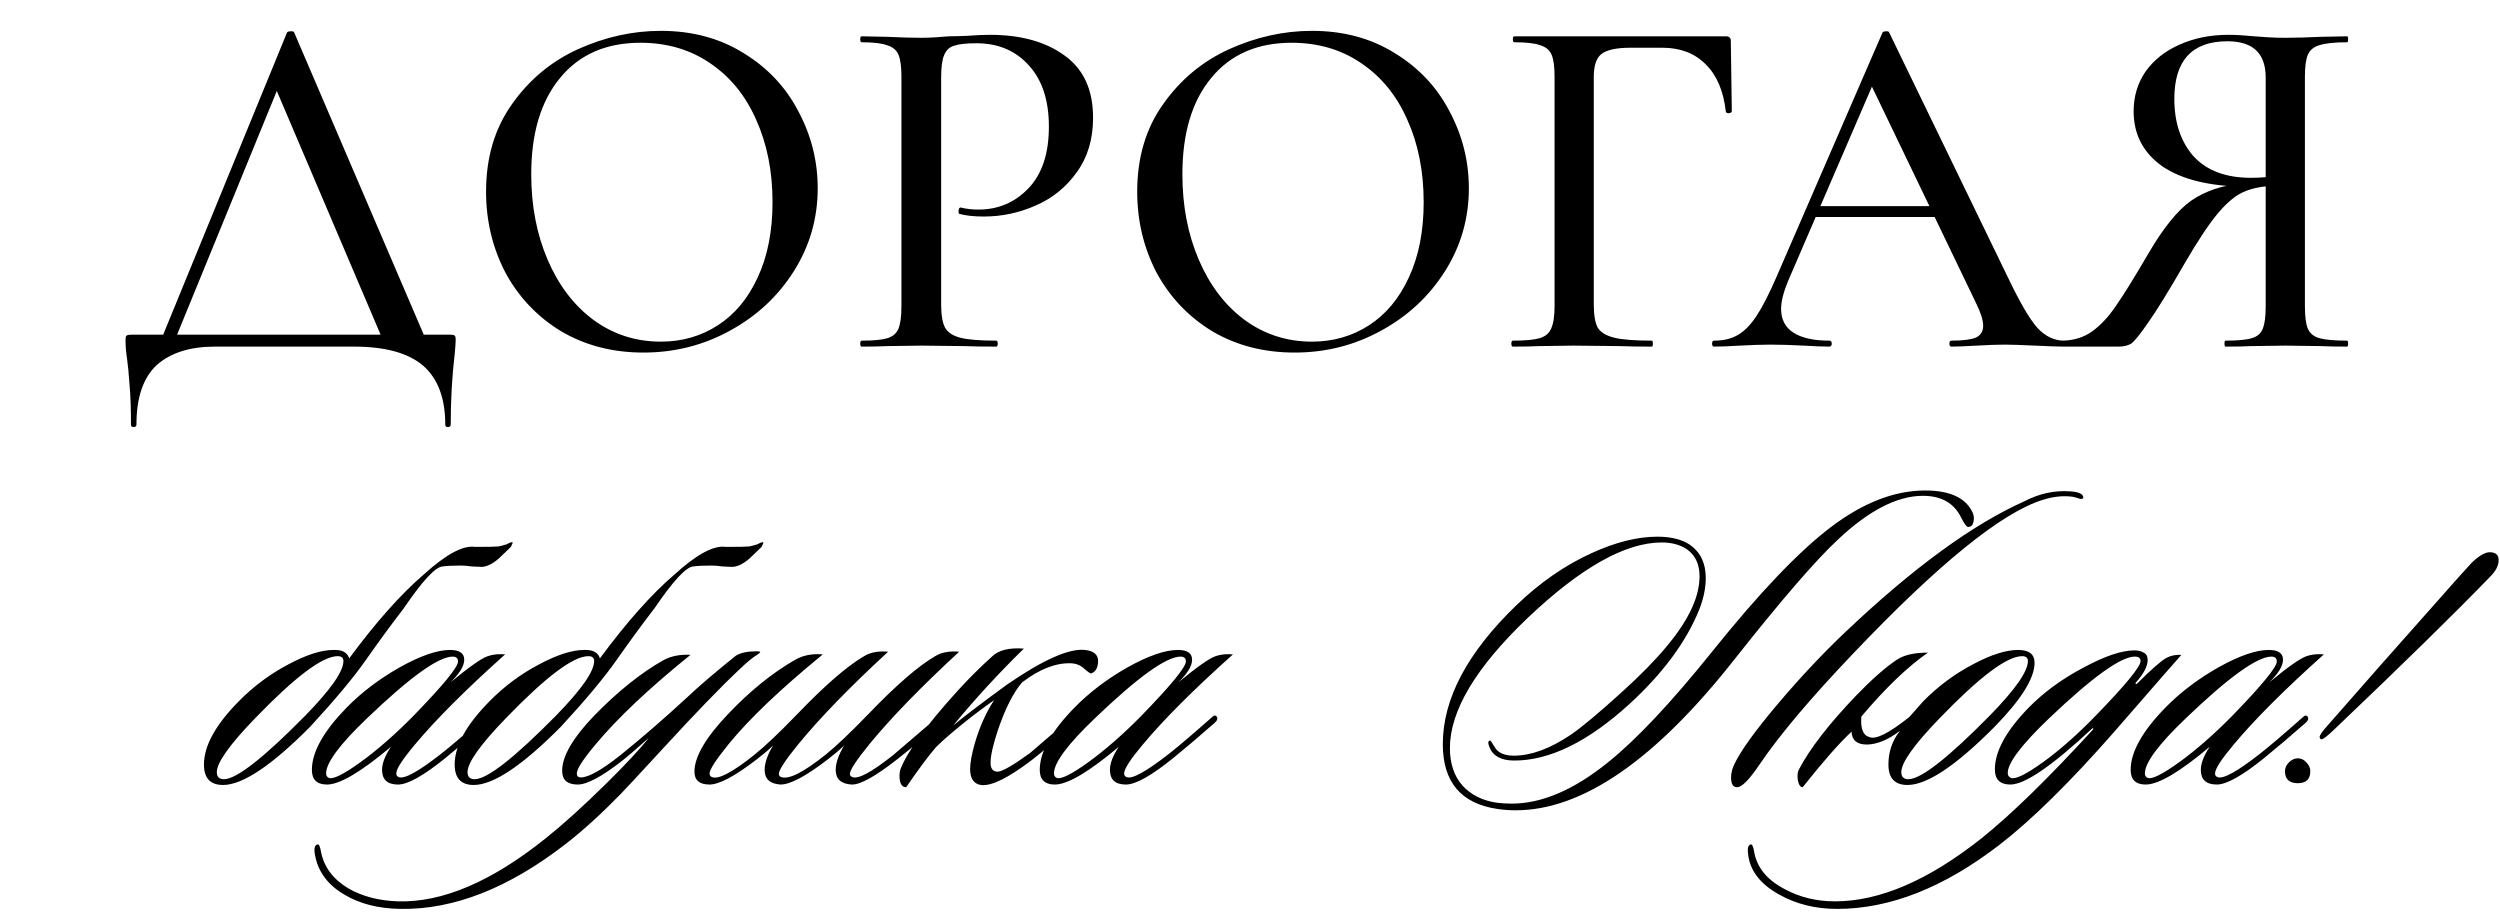
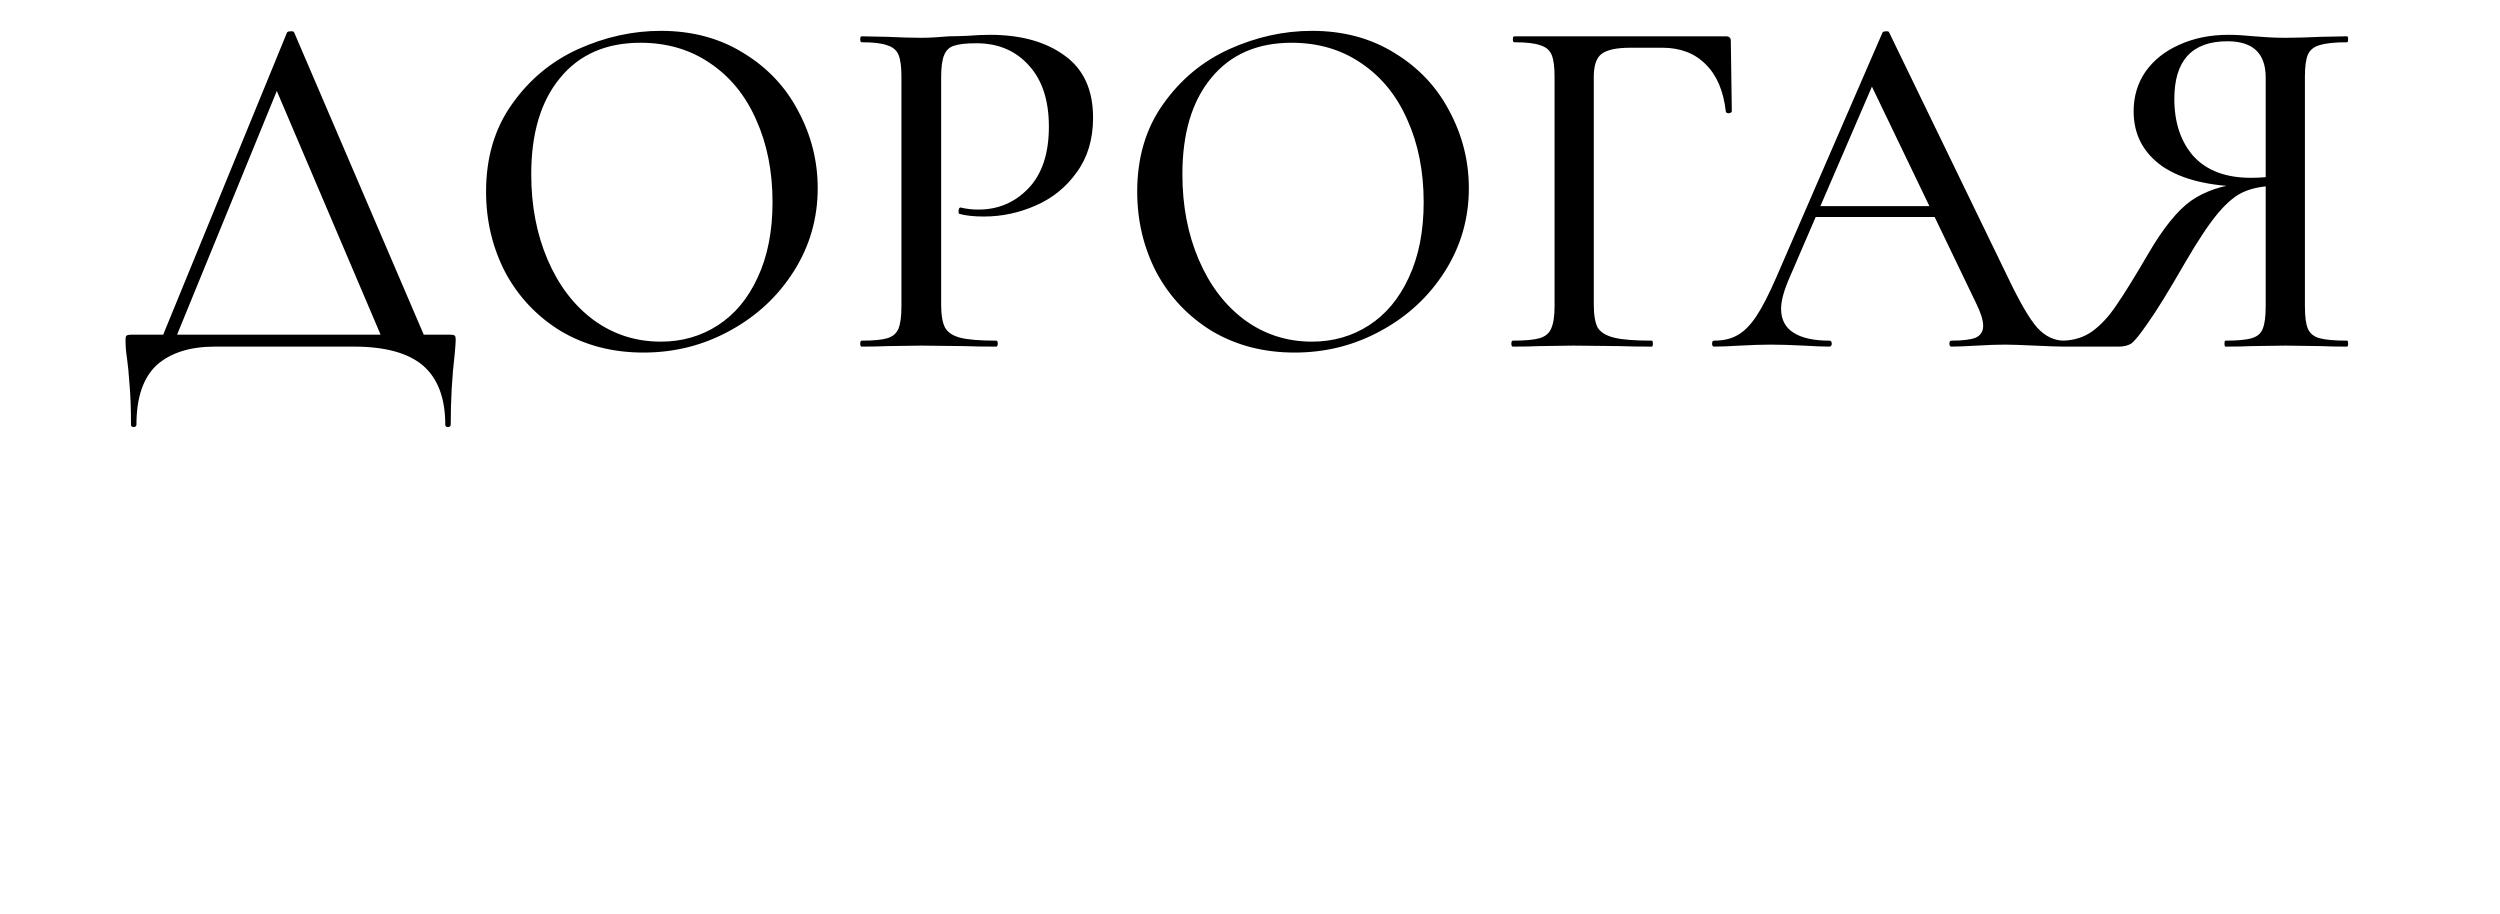
<svg xmlns="http://www.w3.org/2000/svg" width="339" height="124" viewBox="0 0 339 124" fill="none">
  <path d="M38.902 4.452C38.947 4.317 39.104 4.25 39.373 4.25C39.687 4.205 39.867 4.272 39.911 4.452L58.156 47H52.299L37.017 11.117L39.44 7.683L23.35 47H21.465L38.902 4.452ZM17.762 57.57C17.762 55.37 17.695 53.553 17.56 52.117C17.471 50.725 17.358 49.558 17.224 48.616C17.089 47.763 17.022 46.933 17.022 46.125C17.022 45.766 17.067 45.564 17.156 45.519C17.246 45.429 17.448 45.384 17.762 45.384H60.984C61.388 45.384 61.612 45.429 61.657 45.519C61.747 45.564 61.791 45.766 61.791 46.125C61.791 46.394 61.747 47.022 61.657 48.01C61.298 51.017 61.118 54.203 61.118 57.57C61.118 57.794 60.984 57.906 60.714 57.906C60.49 57.906 60.378 57.794 60.378 57.57C60.378 53.979 59.368 51.309 57.348 49.558C55.328 47.853 52.209 47 47.99 47H29.14C25.774 47 23.148 47.83 21.263 49.491C19.423 51.197 18.503 53.889 18.503 57.57C18.503 57.794 18.368 57.906 18.099 57.906C17.875 57.906 17.762 57.794 17.762 57.57ZM87.251 47.808C83.077 47.808 79.352 46.843 76.076 44.913C72.844 42.938 70.331 40.29 68.535 36.969C66.785 33.603 65.91 29.945 65.91 25.995C65.91 21.372 67.077 17.423 69.41 14.146C71.744 10.825 74.729 8.334 78.364 6.674C82.045 5.013 85.792 4.183 89.607 4.183C93.871 4.183 97.619 5.193 100.85 7.212C104.082 9.187 106.55 11.813 108.256 15.089C110.006 18.365 110.881 21.844 110.881 25.524C110.881 29.608 109.804 33.356 107.65 36.767C105.496 40.178 102.601 42.871 98.965 44.846C95.375 46.821 91.47 47.808 87.251 47.808ZM89.607 46.327C92.48 46.327 95.061 45.586 97.35 44.105C99.638 42.624 101.434 40.47 102.735 37.642C104.082 34.77 104.755 31.359 104.755 27.409C104.755 23.235 104.014 19.51 102.533 16.233C101.097 12.957 99.01 10.399 96.272 8.559C93.579 6.719 90.438 5.798 86.847 5.798C82.179 5.798 78.544 7.392 75.941 10.578C73.338 13.72 72.036 18.074 72.036 23.639C72.036 27.903 72.777 31.763 74.258 35.218C75.739 38.674 77.803 41.39 80.451 43.365C83.144 45.339 86.196 46.327 89.607 46.327ZM127.619 41.278C127.619 42.714 127.799 43.769 128.158 44.442C128.517 45.07 129.19 45.519 130.178 45.788C131.21 46.057 132.848 46.192 135.092 46.192C135.227 46.192 135.294 46.327 135.294 46.596C135.294 46.865 135.227 47 135.092 47C133.252 47 131.816 46.978 130.784 46.933L124.927 46.865L120.281 46.933C119.429 46.978 118.284 47 116.848 47C116.713 47 116.646 46.865 116.646 46.596C116.646 46.327 116.713 46.192 116.848 46.192C118.464 46.192 119.631 46.08 120.349 45.855C121.067 45.631 121.56 45.205 121.83 44.576C122.099 43.903 122.234 42.893 122.234 41.547V10.376C122.234 9.03 122.099 8.043 121.83 7.414C121.56 6.786 121.044 6.359 120.281 6.135C119.563 5.866 118.419 5.731 116.848 5.731C116.713 5.731 116.646 5.596 116.646 5.327C116.646 5.058 116.713 4.923 116.848 4.923L120.214 4.991C122.189 5.08 123.737 5.125 124.859 5.125C125.936 5.125 127.216 5.058 128.697 4.923C129.235 4.923 130.066 4.901 131.188 4.856C132.355 4.766 133.364 4.721 134.217 4.721C138.436 4.721 141.825 5.664 144.383 7.549C146.941 9.389 148.22 12.194 148.22 15.964C148.22 18.881 147.48 21.35 145.999 23.37C144.562 25.389 142.7 26.893 140.411 27.88C138.167 28.868 135.833 29.361 133.409 29.361C132.108 29.361 131.03 29.249 130.178 29.025C130.043 29.025 129.976 28.913 129.976 28.688C129.976 28.554 129.998 28.419 130.043 28.284C130.133 28.15 130.223 28.105 130.312 28.15C131.03 28.329 131.816 28.419 132.669 28.419C135.362 28.419 137.628 27.454 139.468 25.524C141.308 23.594 142.229 20.811 142.229 17.176C142.229 13.63 141.331 10.87 139.536 8.895C137.74 6.876 135.362 5.866 132.399 5.866C131.008 5.866 129.998 5.978 129.37 6.202C128.742 6.382 128.293 6.808 128.023 7.482C127.754 8.11 127.619 9.12 127.619 10.511V41.278ZM175.546 47.808C171.372 47.808 167.647 46.843 164.371 44.913C161.139 42.938 158.626 40.29 156.831 36.969C155.08 33.603 154.205 29.945 154.205 25.995C154.205 21.372 155.372 17.423 157.706 14.146C160.04 10.825 163.024 8.334 166.66 6.674C170.34 5.013 174.088 4.183 177.903 4.183C182.167 4.183 185.914 5.193 189.146 7.212C192.377 9.187 194.846 11.813 196.551 15.089C198.302 18.365 199.177 21.844 199.177 25.524C199.177 29.608 198.1 33.356 195.945 36.767C193.791 40.178 190.896 42.871 187.261 44.846C183.67 46.821 179.765 47.808 175.546 47.808ZM177.903 46.327C180.775 46.327 183.356 45.586 185.645 44.105C187.934 42.624 189.729 40.47 191.031 37.642C192.377 34.77 193.05 31.359 193.05 27.409C193.05 23.235 192.31 19.51 190.829 16.233C189.393 12.957 187.306 10.399 184.568 8.559C181.875 6.719 178.733 5.798 175.143 5.798C170.475 5.798 166.839 7.392 164.236 10.578C161.633 13.72 160.332 18.074 160.332 23.639C160.332 27.903 161.072 31.763 162.553 35.218C164.034 38.674 166.099 41.39 168.747 43.365C171.44 45.339 174.492 46.327 177.903 46.327ZM205.143 47C205.009 47 204.941 46.865 204.941 46.596C204.941 46.327 205.009 46.192 205.143 46.192C206.804 46.192 208.016 46.08 208.779 45.855C209.542 45.631 210.058 45.205 210.327 44.576C210.641 43.903 210.798 42.893 210.798 41.547V10.376C210.798 9.03 210.664 8.043 210.394 7.414C210.125 6.786 209.609 6.359 208.846 6.135C208.128 5.866 206.961 5.731 205.345 5.731C205.211 5.731 205.143 5.596 205.143 5.327C205.143 5.058 205.211 4.923 205.345 4.923H234.025C234.474 4.923 234.698 5.125 234.698 5.529L234.833 15.089C234.833 15.224 234.698 15.313 234.429 15.358C234.204 15.358 234.07 15.291 234.025 15.156C233.711 12.329 232.79 10.174 231.264 8.693C229.783 7.212 227.831 6.472 225.407 6.472H221.099C219.169 6.472 217.845 6.763 217.127 7.347C216.453 7.885 216.117 8.918 216.117 10.444V41.278C216.117 42.714 216.296 43.769 216.655 44.442C217.059 45.07 217.8 45.519 218.877 45.788C219.954 46.057 221.66 46.192 223.994 46.192C224.083 46.192 224.128 46.327 224.128 46.596C224.128 46.865 224.083 47 223.994 47C222.153 47 220.717 46.978 219.685 46.933L213.357 46.865L208.644 46.933C207.791 46.978 206.624 47 205.143 47ZM245.893 27.948H264.205L264.676 29.429H245.085L245.893 27.948ZM279.891 46.192C280.115 46.192 280.228 46.327 280.228 46.596C280.228 46.865 280.115 47 279.891 47C279.038 47 277.714 46.955 275.919 46.865C274.034 46.776 272.687 46.731 271.88 46.731C270.847 46.731 269.568 46.776 268.042 46.865C266.516 46.955 265.372 47 264.609 47C264.429 47 264.339 46.865 264.339 46.596C264.339 46.327 264.429 46.192 264.609 46.192C266.135 46.192 267.234 46.057 267.908 45.788C268.581 45.474 268.917 44.935 268.917 44.172C268.917 43.41 268.581 42.355 267.908 41.008L253.433 10.915L255.587 7.683L242.46 38.113C241.831 39.639 241.517 40.896 241.517 41.883C241.517 43.32 242.078 44.397 243.2 45.115C244.322 45.833 245.938 46.192 248.047 46.192C248.272 46.192 248.384 46.327 248.384 46.596C248.384 46.865 248.272 47 248.047 47C247.239 47 246.073 46.955 244.547 46.865C242.841 46.776 241.36 46.731 240.103 46.731C238.936 46.731 237.545 46.776 235.929 46.865C234.493 46.955 233.326 47 232.428 47C232.249 47 232.159 46.865 232.159 46.596C232.159 46.327 232.249 46.192 232.428 46.192C233.685 46.192 234.74 45.945 235.593 45.452C236.49 44.958 237.343 44.105 238.151 42.893C238.959 41.681 239.879 39.886 240.911 37.508L255.251 4.452C255.296 4.317 255.453 4.25 255.722 4.25C255.991 4.205 256.149 4.272 256.193 4.452L272.351 37.777C273.922 41.053 275.223 43.275 276.256 44.442C277.333 45.609 278.545 46.192 279.891 46.192ZM318.269 46.192C318.358 46.192 318.403 46.327 318.403 46.596C318.403 46.865 318.358 47 318.269 47C316.788 47 315.621 46.978 314.768 46.933L309.921 46.865L305.208 46.933C304.4 46.978 303.256 47 301.775 47C301.685 47 301.64 46.865 301.64 46.596C301.64 46.327 301.685 46.192 301.775 46.192C303.435 46.192 304.625 46.08 305.343 45.855C306.106 45.631 306.599 45.205 306.824 44.576C307.093 43.948 307.228 42.938 307.228 41.547V24.851L308.911 25.187C307.16 25.187 305.679 25.434 304.468 25.928C303.301 26.377 302.089 27.342 300.832 28.823C299.575 30.304 298.049 32.593 296.254 35.69C294.055 39.505 292.394 42.198 291.272 43.769C290.195 45.339 289.432 46.282 288.983 46.596C288.534 46.865 287.973 47 287.3 47H279.76C279.625 47 279.558 46.865 279.558 46.596C279.558 46.327 279.625 46.192 279.76 46.192C281.286 46.147 282.61 45.721 283.732 44.913C284.899 44.06 285.976 42.893 286.964 41.412C287.996 39.931 289.455 37.575 291.34 34.343C293.359 30.887 295.289 28.509 297.129 27.207C299.014 25.905 301.348 25.12 304.131 24.851L304.602 25.322C299.665 25.277 295.873 24.357 293.225 22.562C290.621 20.722 289.32 18.231 289.32 15.089C289.32 13.069 289.858 11.274 290.936 9.703C292.058 8.132 293.584 6.92 295.514 6.068C297.488 5.17 299.71 4.721 302.179 4.721C303.166 4.721 304.333 4.789 305.679 4.923C306.218 4.968 306.846 5.013 307.564 5.058C308.282 5.103 309.068 5.125 309.921 5.125C311.177 5.125 312.793 5.08 314.768 4.991L318.269 4.923C318.358 4.923 318.403 5.058 318.403 5.327C318.403 5.596 318.358 5.731 318.269 5.731C316.563 5.731 315.307 5.866 314.499 6.135C313.736 6.359 313.219 6.786 312.95 7.414C312.681 8.043 312.546 9.03 312.546 10.376V41.547C312.546 42.938 312.681 43.948 312.95 44.576C313.219 45.205 313.736 45.631 314.499 45.855C315.307 46.08 316.563 46.192 318.269 46.192ZM294.84 13.406C294.84 16.637 295.716 19.241 297.466 21.215C299.261 23.145 301.842 24.11 305.208 24.11C306.824 24.11 308.103 23.976 309.045 23.706L307.228 24.312V10.511C307.228 7.235 305.5 5.596 302.044 5.596C297.242 5.596 294.84 8.2 294.84 13.406Z" fill="black" />
-   <path d="M46.568 89.639C46.568 89.197 46.307 88.976 45.785 88.976C43.737 88.976 40.003 91.787 34.582 97.408C31.129 100.982 29.402 103.411 29.402 104.696C29.402 105.339 29.724 105.66 30.366 105.66C32.053 105.66 35.727 102.789 41.388 97.047C44.841 93.513 46.568 91.044 46.568 89.639ZM47.351 89.277C50.965 84.379 54.338 80.584 57.47 77.894C60.481 75.163 62.79 73.919 64.396 74.159C66.163 74.159 67.227 74.139 67.588 74.099C67.829 74.059 68.211 73.959 68.733 73.798C69.134 73.557 69.395 73.477 69.516 73.557C69.556 73.557 69.475 73.758 69.275 74.159C68.953 74.481 68.411 75.003 67.648 75.725C66.765 76.488 65.962 76.87 65.239 76.87C64.998 76.87 64.577 76.85 63.974 76.81C63.412 76.729 62.93 76.689 62.529 76.689C61.364 76.689 60.541 76.729 60.059 76.81C59.096 76.81 57.329 78.697 54.759 82.471C53.033 84.72 51.326 87.049 49.64 89.458C47.953 91.867 45.424 94.899 42.051 98.553C36.831 103.813 32.896 106.443 30.246 106.443C28.519 106.443 27.656 105.519 27.656 103.672C27.656 101.143 29.222 98.292 32.354 95.12C34.361 93.072 36.63 91.385 39.16 90.06C41.569 88.775 43.597 88.133 45.243 88.133C46.407 88.093 47.11 88.474 47.351 89.277ZM68.492 88.735C63.151 93.513 59.076 97.589 56.265 100.962C54.578 102.97 53.735 104.274 53.735 104.877C53.735 105.118 53.836 105.278 54.036 105.359C54.759 105.72 56.707 104.656 59.879 102.166C61.204 101.122 63.111 99.496 65.601 97.288C65.922 96.967 66.163 96.947 66.323 97.228C66.444 97.469 66.343 97.73 66.022 98.011C64.015 99.777 62.147 101.363 60.421 102.769C57.45 105.178 55.301 106.383 53.976 106.383C52.531 106.383 51.808 105.72 51.808 104.395C51.808 103.512 52.209 102.468 53.013 101.263C48.957 104.676 46.066 106.383 44.339 106.383C42.974 106.383 42.292 105.72 42.292 104.395C42.292 101.986 43.858 99.175 46.989 95.963C49.037 93.875 51.447 92.048 54.217 90.482C57.028 88.916 59.297 88.133 61.023 88.133C62.308 88.133 62.95 88.575 62.95 89.458C62.95 90.301 62.328 91.325 61.083 92.53C63.613 90.442 65.299 89.257 66.143 88.976C66.825 88.735 67.608 88.655 68.492 88.735ZM61.385 89.036C59.457 89.036 55.582 91.827 49.76 97.408C46.066 100.942 44.219 103.431 44.219 104.877C44.219 105.158 44.339 105.359 44.58 105.479C45.142 105.72 46.568 105.017 48.857 103.371C51.186 101.685 53.595 99.577 56.084 97.047C60.1 92.911 62.107 90.462 62.107 89.699C62.107 89.257 61.866 89.036 61.385 89.036ZM80.565 89.639C80.565 89.197 80.304 88.976 79.782 88.976C77.734 88.976 74 91.787 68.579 97.408C65.126 100.982 63.399 103.411 63.399 104.696C63.399 105.339 63.721 105.66 64.363 105.66C66.049 105.66 69.724 102.789 75.385 97.047C78.838 93.513 80.565 91.044 80.565 89.639ZM81.348 89.277C84.962 84.379 88.335 80.584 91.467 77.894C94.478 75.163 96.787 73.919 98.393 74.159C100.16 74.159 101.224 74.139 101.585 74.099C101.826 74.059 102.208 73.959 102.73 73.798C103.131 73.557 103.392 73.477 103.513 73.557C103.553 73.557 103.472 73.758 103.272 74.159C102.95 74.481 102.408 75.003 101.645 75.725C100.762 76.488 99.959 76.87 99.236 76.87C98.995 76.87 98.574 76.85 97.971 76.81C97.409 76.729 96.927 76.689 96.526 76.689C95.361 76.689 94.538 76.729 94.056 76.81C93.093 76.81 91.326 78.697 88.756 82.471C87.03 84.72 85.323 87.049 83.637 89.458C81.95 91.867 79.421 94.899 76.048 98.553C70.828 103.813 66.893 106.443 64.243 106.443C62.516 106.443 61.653 105.519 61.653 103.672C61.653 101.143 63.219 98.292 66.351 95.12C68.358 93.072 70.627 91.385 73.157 90.06C75.566 88.775 77.594 88.133 79.24 88.133C80.404 88.093 81.107 88.474 81.348 89.277ZM103.091 88.434C103.091 88.474 102.95 88.595 102.669 88.795C102.107 89.117 101.324 89.759 100.32 90.723C97.791 93.092 94.277 96.726 89.78 101.624C86.488 105.198 84.641 107.186 84.239 107.587C81.629 110.277 79.139 112.546 76.77 114.393C69.021 120.416 61.532 123.367 54.305 123.247C51.333 123.207 48.804 122.564 46.716 121.32C44.507 120.035 43.182 118.288 42.74 116.08C42.54 115.116 42.64 114.594 43.042 114.514C43.242 114.433 43.403 114.755 43.523 115.477C43.925 117.565 45.17 119.232 47.258 120.476C49.145 121.561 51.394 122.143 54.004 122.223C60.026 122.384 66.692 119.533 74 113.67C76.409 111.743 79.119 109.294 82.131 106.322C84.861 103.632 86.809 101.544 87.973 100.058C86.166 101.665 85.002 102.668 84.48 103.07C81.669 105.278 79.621 106.383 78.336 106.383C76.931 106.383 76.228 105.76 76.228 104.515C76.228 102.548 77.674 100.058 80.565 97.047C83.777 93.754 86.909 91.245 89.961 89.518C91.005 88.956 92.23 88.715 93.635 88.795C88.013 93.333 83.717 97.388 80.746 100.962C79.059 102.97 78.216 104.274 78.216 104.877C78.216 105.238 78.397 105.419 78.758 105.419C79.802 105.419 81.589 104.415 84.118 102.407C87.01 100.078 90.001 97.489 93.093 94.638C94.699 93.112 96.927 91.205 99.778 88.916C100.421 88.514 101.364 88.314 102.609 88.314C102.93 88.314 103.091 88.354 103.091 88.434ZM96.216 106.383C94.851 106.383 94.168 105.8 94.168 104.636C94.168 102.628 95.674 100.038 98.685 96.866C101.697 93.694 104.748 91.225 107.84 89.458C108.884 88.856 110.129 88.615 111.574 88.735C105.833 93.433 101.576 97.489 98.806 100.902C97.079 103.03 96.216 104.355 96.216 104.877C96.216 105.118 96.316 105.278 96.517 105.359C97.36 105.76 99.287 104.756 102.299 102.347C103.704 101.223 105.612 99.416 108.021 96.926C111.835 92.951 114.887 90.301 117.176 88.976C118.019 88.454 119.103 88.253 120.428 88.374C115.248 93.152 111.193 97.328 108.262 100.902C106.495 103.07 105.612 104.415 105.612 104.937C105.612 105.138 105.712 105.278 105.913 105.359C106.917 105.76 108.924 104.756 111.936 102.347C113.341 101.223 115.248 99.416 117.658 96.926C121.472 92.951 124.524 90.301 126.813 88.976C127.656 88.454 128.74 88.253 130.065 88.374C124.885 93.152 120.83 97.328 117.899 100.902C116.132 103.07 115.248 104.415 115.248 104.937C115.248 105.138 115.349 105.278 115.55 105.359C116.313 105.72 118.16 104.736 121.091 102.407C121.171 102.327 123.119 100.661 126.933 97.408C127.294 97.167 127.555 97.127 127.716 97.288C127.917 97.489 127.857 97.709 127.535 97.95C126.13 99.316 124.203 100.962 121.753 102.889C118.742 105.258 116.654 106.423 115.489 106.383C114.044 106.302 113.321 105.64 113.321 104.395C113.321 103.471 113.703 102.367 114.465 101.082C113.943 101.604 113.241 102.207 112.357 102.889C109.346 105.218 107.178 106.383 105.853 106.383C104.407 106.302 103.684 105.64 103.684 104.395C103.684 103.471 104.066 102.367 104.829 101.082C104.307 101.604 103.604 102.207 102.721 102.889C99.709 105.218 97.541 106.383 96.216 106.383ZM138.837 87.952C135.423 91.285 132.231 94.758 129.26 98.372C130.545 97.288 132.974 95.441 136.548 92.831C141.446 89.458 144.98 87.892 147.148 88.133C148.554 88.293 149.116 88.996 148.835 90.241C148.714 90.803 148.413 91.164 147.931 91.325C147.811 91.325 147.429 91.044 146.787 90.482C146.385 90.161 145.883 89.98 145.281 89.94C143.193 89.859 140.965 90.723 138.596 92.53C137.391 93.935 136.287 96.123 135.283 99.095C134.641 101.062 134.319 102.508 134.319 103.431C134.319 104.234 134.641 104.636 135.283 104.636C135.885 104.636 137.351 103.793 139.68 102.106C141.246 100.741 143.153 99.115 145.402 97.228C145.643 96.987 145.863 96.967 146.064 97.167C146.265 97.368 146.205 97.629 145.883 97.95C143.394 100.199 141.426 101.885 139.981 103.01C136.728 105.499 134.4 106.644 132.994 106.443C132.031 106.282 131.549 105.559 131.549 104.274C131.549 103.471 131.749 102.347 132.151 100.902C132.793 98.653 133.677 96.665 134.801 94.939C134.159 95.38 133.175 96.103 131.85 97.107C129.601 98.874 127.955 100.279 126.911 101.323C125.907 102.488 124.562 104.295 122.876 106.744C122.273 106.744 121.972 106.222 121.972 105.178C121.972 104.857 122.012 104.576 122.093 104.335C123.016 101.926 125.566 98.412 129.742 93.794C131.227 92.148 132.793 90.582 134.44 89.097C135.323 88.173 136.789 87.792 138.837 87.952ZM167.189 88.735C161.848 93.513 157.773 97.589 154.962 100.962C153.276 102.97 152.433 104.274 152.433 104.877C152.433 105.118 152.533 105.278 152.734 105.359C153.456 105.72 155.404 104.656 158.576 102.166C159.901 101.122 161.808 99.496 164.298 97.288C164.619 96.967 164.86 96.947 165.021 97.228C165.141 97.469 165.041 97.73 164.719 98.011C162.712 99.777 160.845 101.363 159.118 102.769C156.147 105.178 153.998 106.383 152.673 106.383C151.228 106.383 150.505 105.72 150.505 104.395C150.505 103.512 150.907 102.468 151.71 101.263C147.654 104.676 144.763 106.383 143.037 106.383C141.671 106.383 140.989 105.72 140.989 104.395C140.989 101.986 142.555 99.175 145.687 95.963C147.735 93.875 150.144 92.048 152.914 90.482C155.725 88.916 157.994 88.133 159.72 88.133C161.005 88.133 161.648 88.575 161.648 89.458C161.648 90.301 161.025 91.325 159.781 92.53C162.31 90.442 163.997 89.257 164.84 88.976C165.522 88.735 166.305 88.655 167.189 88.735ZM160.082 89.036C158.154 89.036 154.28 91.827 148.457 97.408C144.763 100.942 142.916 103.431 142.916 104.877C142.916 105.158 143.037 105.359 143.278 105.479C143.84 105.72 145.265 105.017 147.554 103.371C149.883 101.685 152.292 99.577 154.781 97.047C158.797 92.911 160.804 90.462 160.804 89.699C160.804 89.257 160.564 89.036 160.082 89.036ZM267.499 69.522C267.66 69.883 267.7 70.265 267.62 70.666C267.539 71.188 267.298 71.449 266.897 71.449C266.696 71.489 266.375 71.068 265.933 70.184C264.969 68.217 263.243 67.233 260.753 67.233C257.26 67.233 253.405 69.221 249.189 73.196C246.178 76.007 241.5 81.427 235.156 89.458C224.435 103.07 214.557 109.876 205.522 109.876C204.679 109.876 203.856 109.816 203.053 109.695C198.114 108.972 195.645 106.041 195.645 100.902C195.645 94.758 198.977 88.474 205.643 82.05C208.815 78.998 212.208 76.649 215.822 75.003C219.074 73.517 222.046 72.774 224.736 72.774C226.583 72.774 228.048 73.136 229.133 73.858C230.578 74.862 231.301 76.368 231.301 78.376C231.301 79.741 231 81.186 230.397 82.712C228.631 87.049 225.499 91.285 221.002 95.421C215.38 100.56 210.16 103.13 205.342 103.13C203.575 103.13 202.451 102.528 201.969 101.323C201.728 100.721 201.768 100.42 202.089 100.42C202.129 100.42 202.33 100.721 202.692 101.323C203.133 102.086 203.997 102.468 205.282 102.468C207.61 102.468 210.18 101.524 212.991 99.637C214.517 98.593 216.846 96.645 219.978 93.794C224.876 89.378 228.028 85.583 229.434 82.411C230.116 80.925 230.458 79.5 230.458 78.135C230.458 76.488 229.875 75.264 228.711 74.461C227.787 73.858 226.663 73.557 225.338 73.557C220.399 73.557 214.336 76.97 207.149 83.796C200.122 90.502 196.608 96.384 196.608 101.444C196.608 103.532 197.171 105.218 198.295 106.503C199.459 107.788 201.025 108.571 202.993 108.852C203.635 108.932 204.298 108.972 204.98 108.972C209.076 108.972 213.433 107.105 218.05 103.371C221.905 100.279 226.623 95.26 232.204 88.314C238.549 80.403 243.889 74.802 248.226 71.509C252.602 68.177 256.879 66.51 261.054 66.51C264.427 66.51 266.576 67.514 267.499 69.522ZM274.546 67.956C276.554 66.912 278.622 66.47 280.75 66.631C281.914 66.711 282.496 66.992 282.496 67.474C282.496 67.554 282.476 67.594 282.436 67.594C282.316 67.675 282.135 67.675 281.894 67.594C281.533 67.474 281.232 67.394 280.991 67.353C279.746 67.193 278.421 67.333 277.015 67.775C271.434 69.502 262.841 76.468 251.237 88.675C245.495 94.698 241.279 99.697 238.589 103.672C237.183 105.76 236.159 106.784 235.517 106.744C234.995 106.744 234.734 106.302 234.734 105.419C234.734 104.857 234.875 104.274 235.156 103.672C235.999 101.865 237.946 99.155 240.998 95.541C244.05 91.927 247.141 88.635 250.273 85.663C259.428 76.99 267.519 71.088 274.546 67.956ZM257.636 99.095C256.07 100.299 254.585 100.922 253.179 100.962C251.814 100.962 251.112 100.38 251.071 99.215C249.425 100.741 247.217 103.251 244.446 106.744C244.125 106.744 243.904 106.423 243.784 105.78C243.703 105.178 243.743 104.716 243.904 104.395C245.39 101.544 247.98 98.191 251.674 94.337C253.802 92.128 255.649 90.502 257.215 89.458C258.179 88.816 259.584 88.494 261.431 88.494C258.66 90.422 255.649 93.313 252.396 97.167C252.276 98.814 252.637 99.737 253.481 99.938C254.324 100.339 256.131 99.436 258.901 97.228C259.383 96.665 260.005 95.963 260.768 95.12C262.776 93.072 265.045 91.385 267.574 90.06C269.984 88.775 272.011 88.133 273.658 88.133C275.143 88.133 275.886 88.715 275.886 89.879C275.886 91.968 274.079 94.859 270.465 98.553C265.245 103.813 261.31 106.443 258.66 106.443C256.934 106.443 256.07 105.519 256.07 103.672C256.07 101.946 256.592 100.42 257.636 99.095ZM274.2 88.976C272.152 88.976 268.418 91.787 262.997 97.408C259.544 100.982 257.817 103.411 257.817 104.696C257.817 105.339 258.138 105.66 258.781 105.66C260.467 105.66 264.141 102.789 269.803 97.047C273.256 93.513 274.983 91.044 274.983 89.639C274.983 89.197 274.722 88.976 274.2 88.976ZM295.801 88.795C295.6 88.996 292.568 92.469 286.706 99.215C280.723 106.041 275.523 111.161 271.106 114.574C263.598 120.356 256.27 123.247 249.122 123.247C246.191 123.247 243.581 122.604 241.292 121.32C238.803 119.954 237.398 118.208 237.076 116.08C236.916 115.116 237.016 114.594 237.378 114.514C237.578 114.433 237.739 114.755 237.859 115.477C238.221 117.605 239.586 119.292 241.955 120.537C244.003 121.661 246.292 122.223 248.821 122.223C254.884 122.223 261.51 119.372 268.697 113.67C272.712 110.458 277.772 105.519 283.875 98.854L283.755 98.733C278.294 103.833 274.58 106.383 272.612 106.383C271.207 106.383 270.504 105.7 270.504 104.335C270.504 101.885 272.03 99.095 275.081 95.963C277.129 93.875 279.599 92.068 282.49 90.542C285.381 88.976 287.69 88.193 289.416 88.193C289.938 88.193 290.36 88.293 290.681 88.494C291.042 88.655 291.223 88.996 291.223 89.518C291.223 90.361 290.661 91.405 289.537 92.65L289.717 92.771C291.685 90.803 293.03 89.618 293.753 89.217C294.355 88.896 295.038 88.755 295.801 88.795ZM289.476 89.036C287.589 89.036 283.714 91.827 277.852 97.408C274.118 100.982 272.251 103.451 272.251 104.817C272.251 105.138 272.391 105.359 272.672 105.479C273.275 105.72 274.72 105.017 277.009 103.371C279.338 101.685 281.727 99.577 284.176 97.047C288.232 92.871 290.259 90.401 290.259 89.639C290.259 89.237 289.998 89.036 289.476 89.036ZM315.117 88.735C309.777 93.513 305.701 97.589 302.89 100.962C301.204 102.97 300.361 104.274 300.361 104.877C300.361 105.118 300.461 105.278 300.662 105.359C301.385 105.72 303.332 104.656 306.504 102.166C307.829 101.122 309.736 99.496 312.226 97.288C312.547 96.967 312.788 96.947 312.949 97.228C313.069 97.469 312.969 97.73 312.648 98.011C310.64 99.777 308.773 101.363 307.046 102.769C304.075 105.178 301.927 106.383 300.602 106.383C299.156 106.383 298.433 105.72 298.433 104.395C298.433 103.512 298.835 102.468 299.638 101.263C295.582 104.676 292.691 106.383 290.965 106.383C289.6 106.383 288.917 105.72 288.917 104.395C288.917 101.986 290.483 99.175 293.615 95.963C295.663 93.875 298.072 92.048 300.843 90.482C303.653 88.916 305.922 88.133 307.649 88.133C308.933 88.133 309.576 88.575 309.576 89.458C309.576 90.301 308.953 91.325 307.709 92.53C310.238 90.442 311.925 89.257 312.768 88.976C313.451 88.735 314.234 88.655 315.117 88.735ZM308.01 89.036C306.083 89.036 302.208 91.827 296.385 97.408C292.691 100.942 290.844 103.431 290.844 104.877C290.844 105.158 290.965 105.359 291.206 105.479C291.768 105.72 293.193 105.017 295.482 103.371C297.811 101.685 300.22 99.577 302.71 97.047C306.725 92.911 308.733 90.462 308.733 89.699C308.733 89.257 308.492 89.036 308.01 89.036ZM338.815 75.966C338.815 76.689 338.433 77.432 337.67 78.195C332.852 83.174 325.825 90.06 316.59 98.854C315.506 99.898 314.883 100.36 314.723 100.239C314.602 100.159 314.542 100.058 314.542 99.938C314.542 99.697 314.903 99.175 315.626 98.372C319.441 93.995 325.203 87.47 332.912 78.797C333.635 77.994 334.378 77.171 335.141 76.328C336.145 75.364 336.968 74.882 337.61 74.882C338.413 74.882 338.815 75.244 338.815 75.966ZM313.277 104.576C313.277 105.66 312.715 106.202 311.591 106.202C310.426 106.202 309.844 105.66 309.844 104.576C309.844 104.134 310.025 103.732 310.386 103.371C310.748 103.01 311.149 102.829 311.591 102.829C312.032 102.829 312.414 103.01 312.735 103.371C313.097 103.732 313.277 104.134 313.277 104.576Z" fill="black" />
</svg>